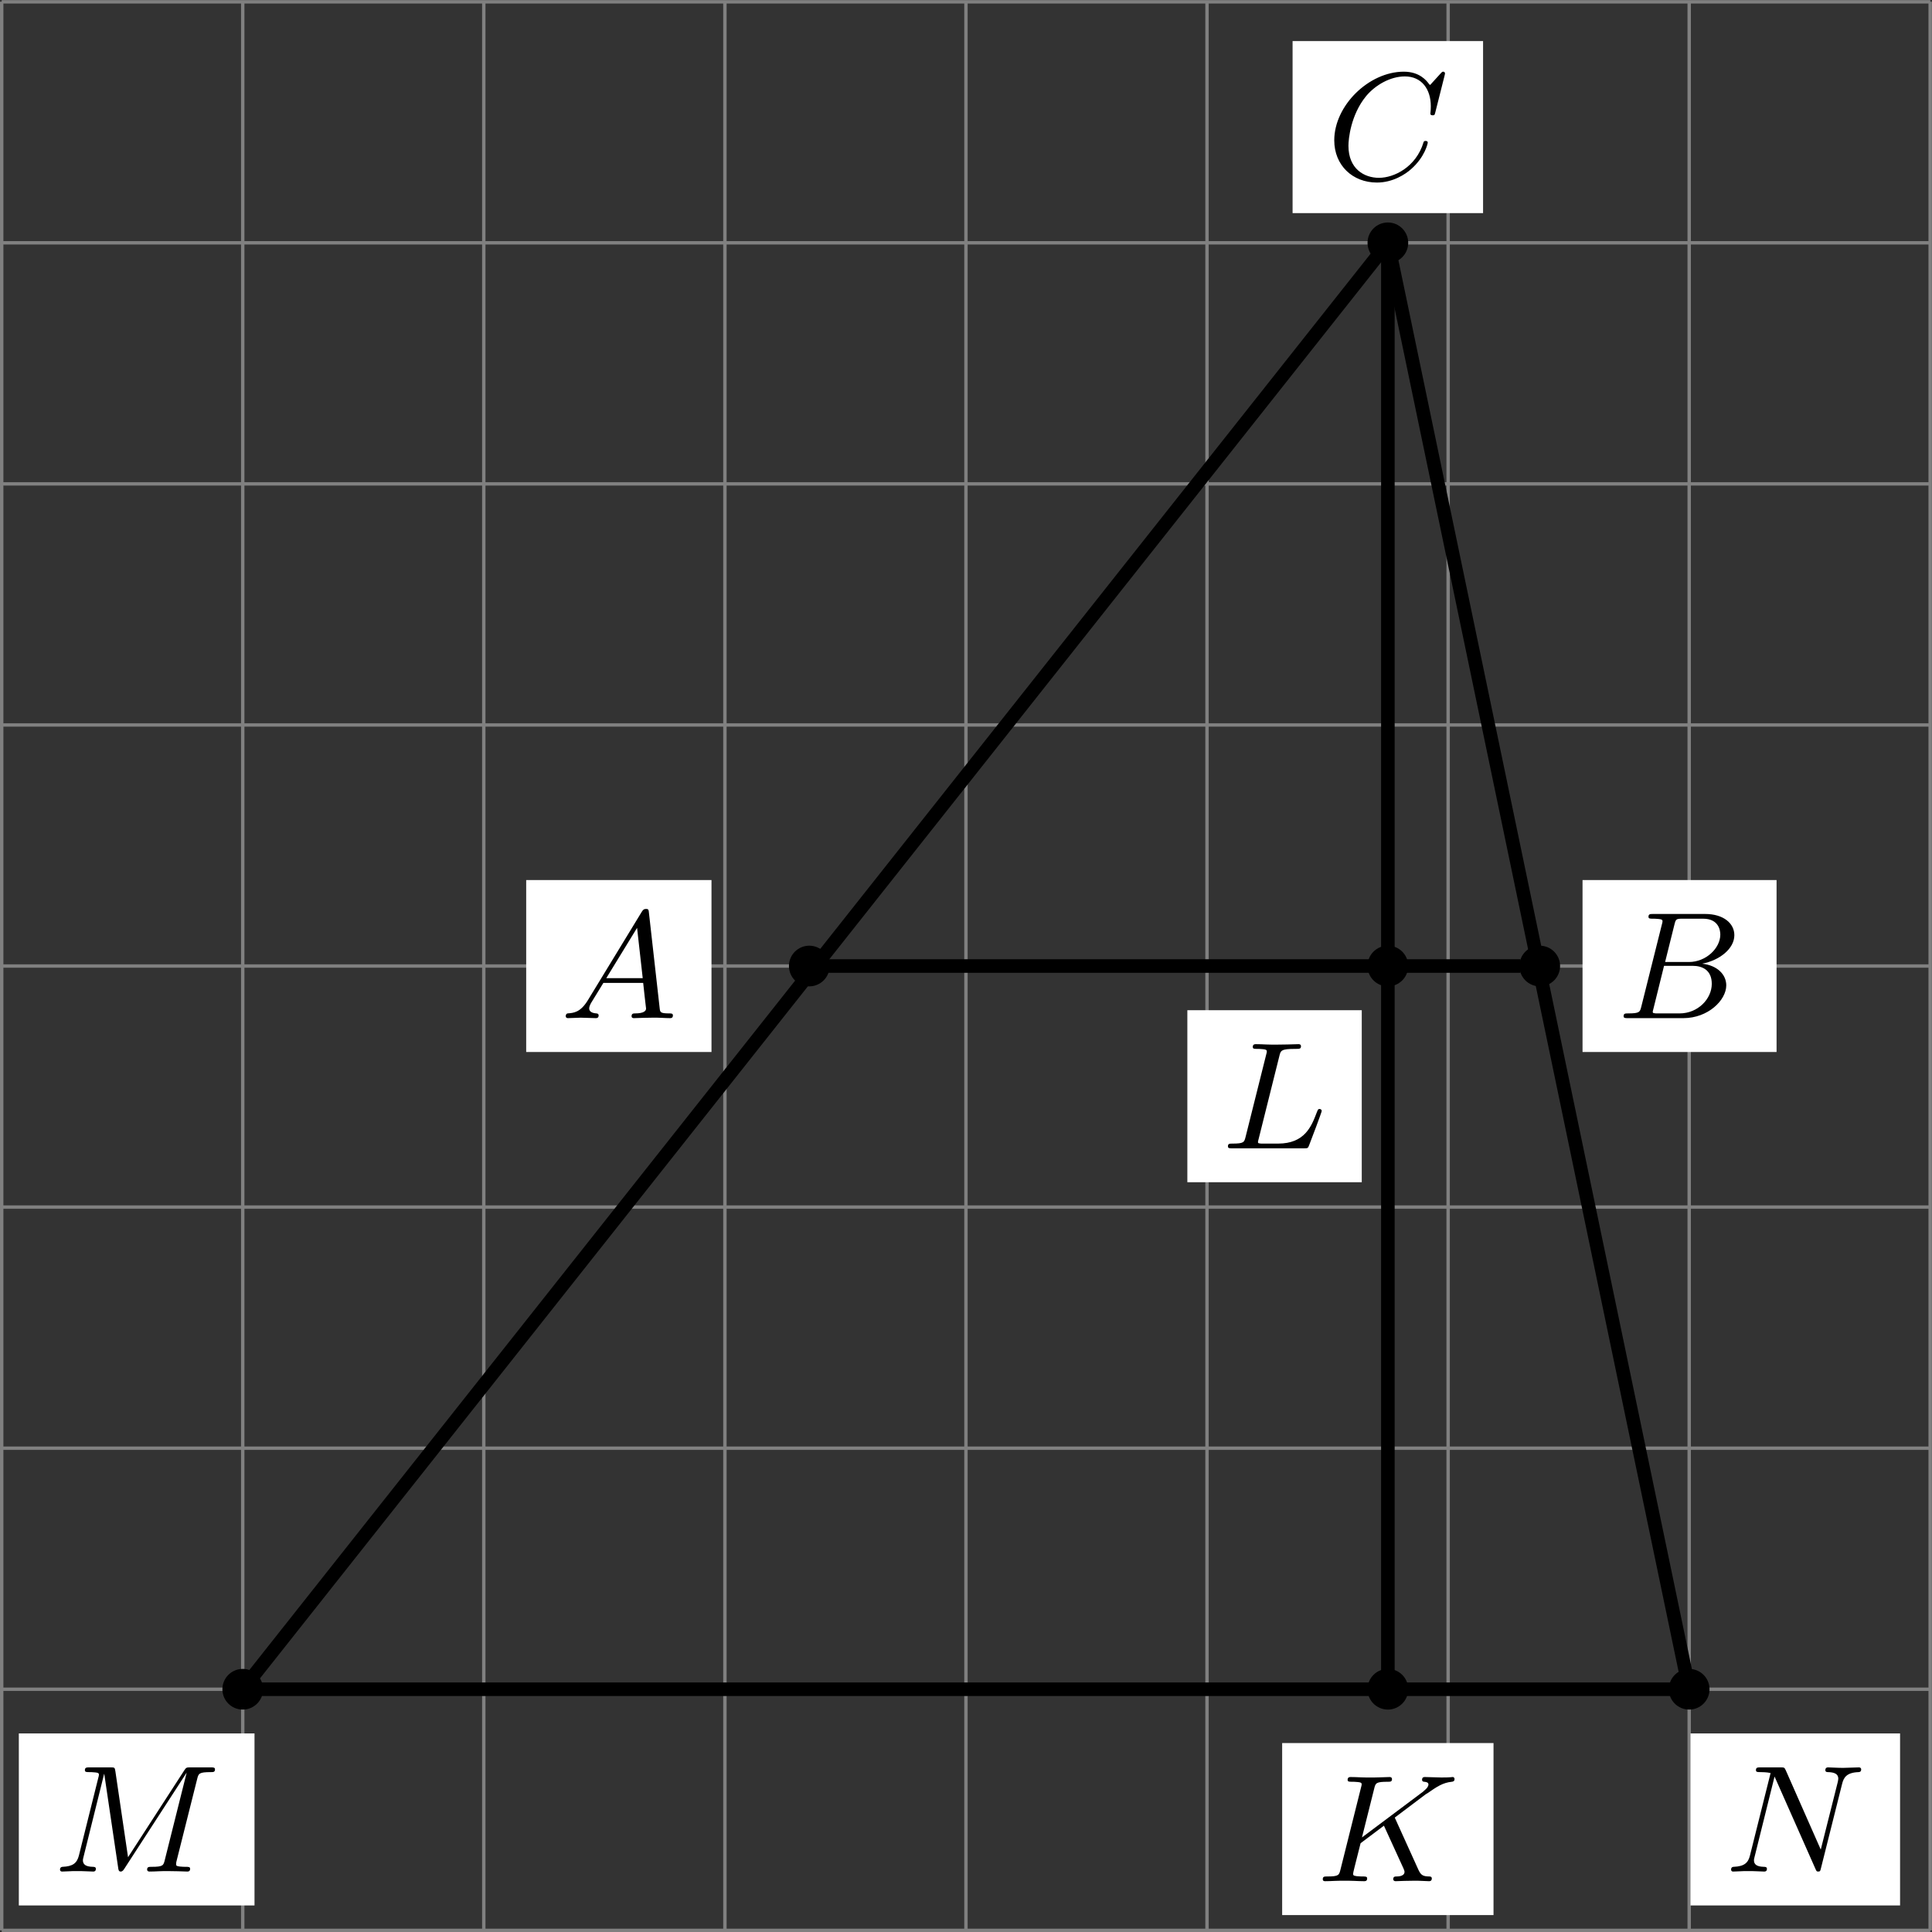
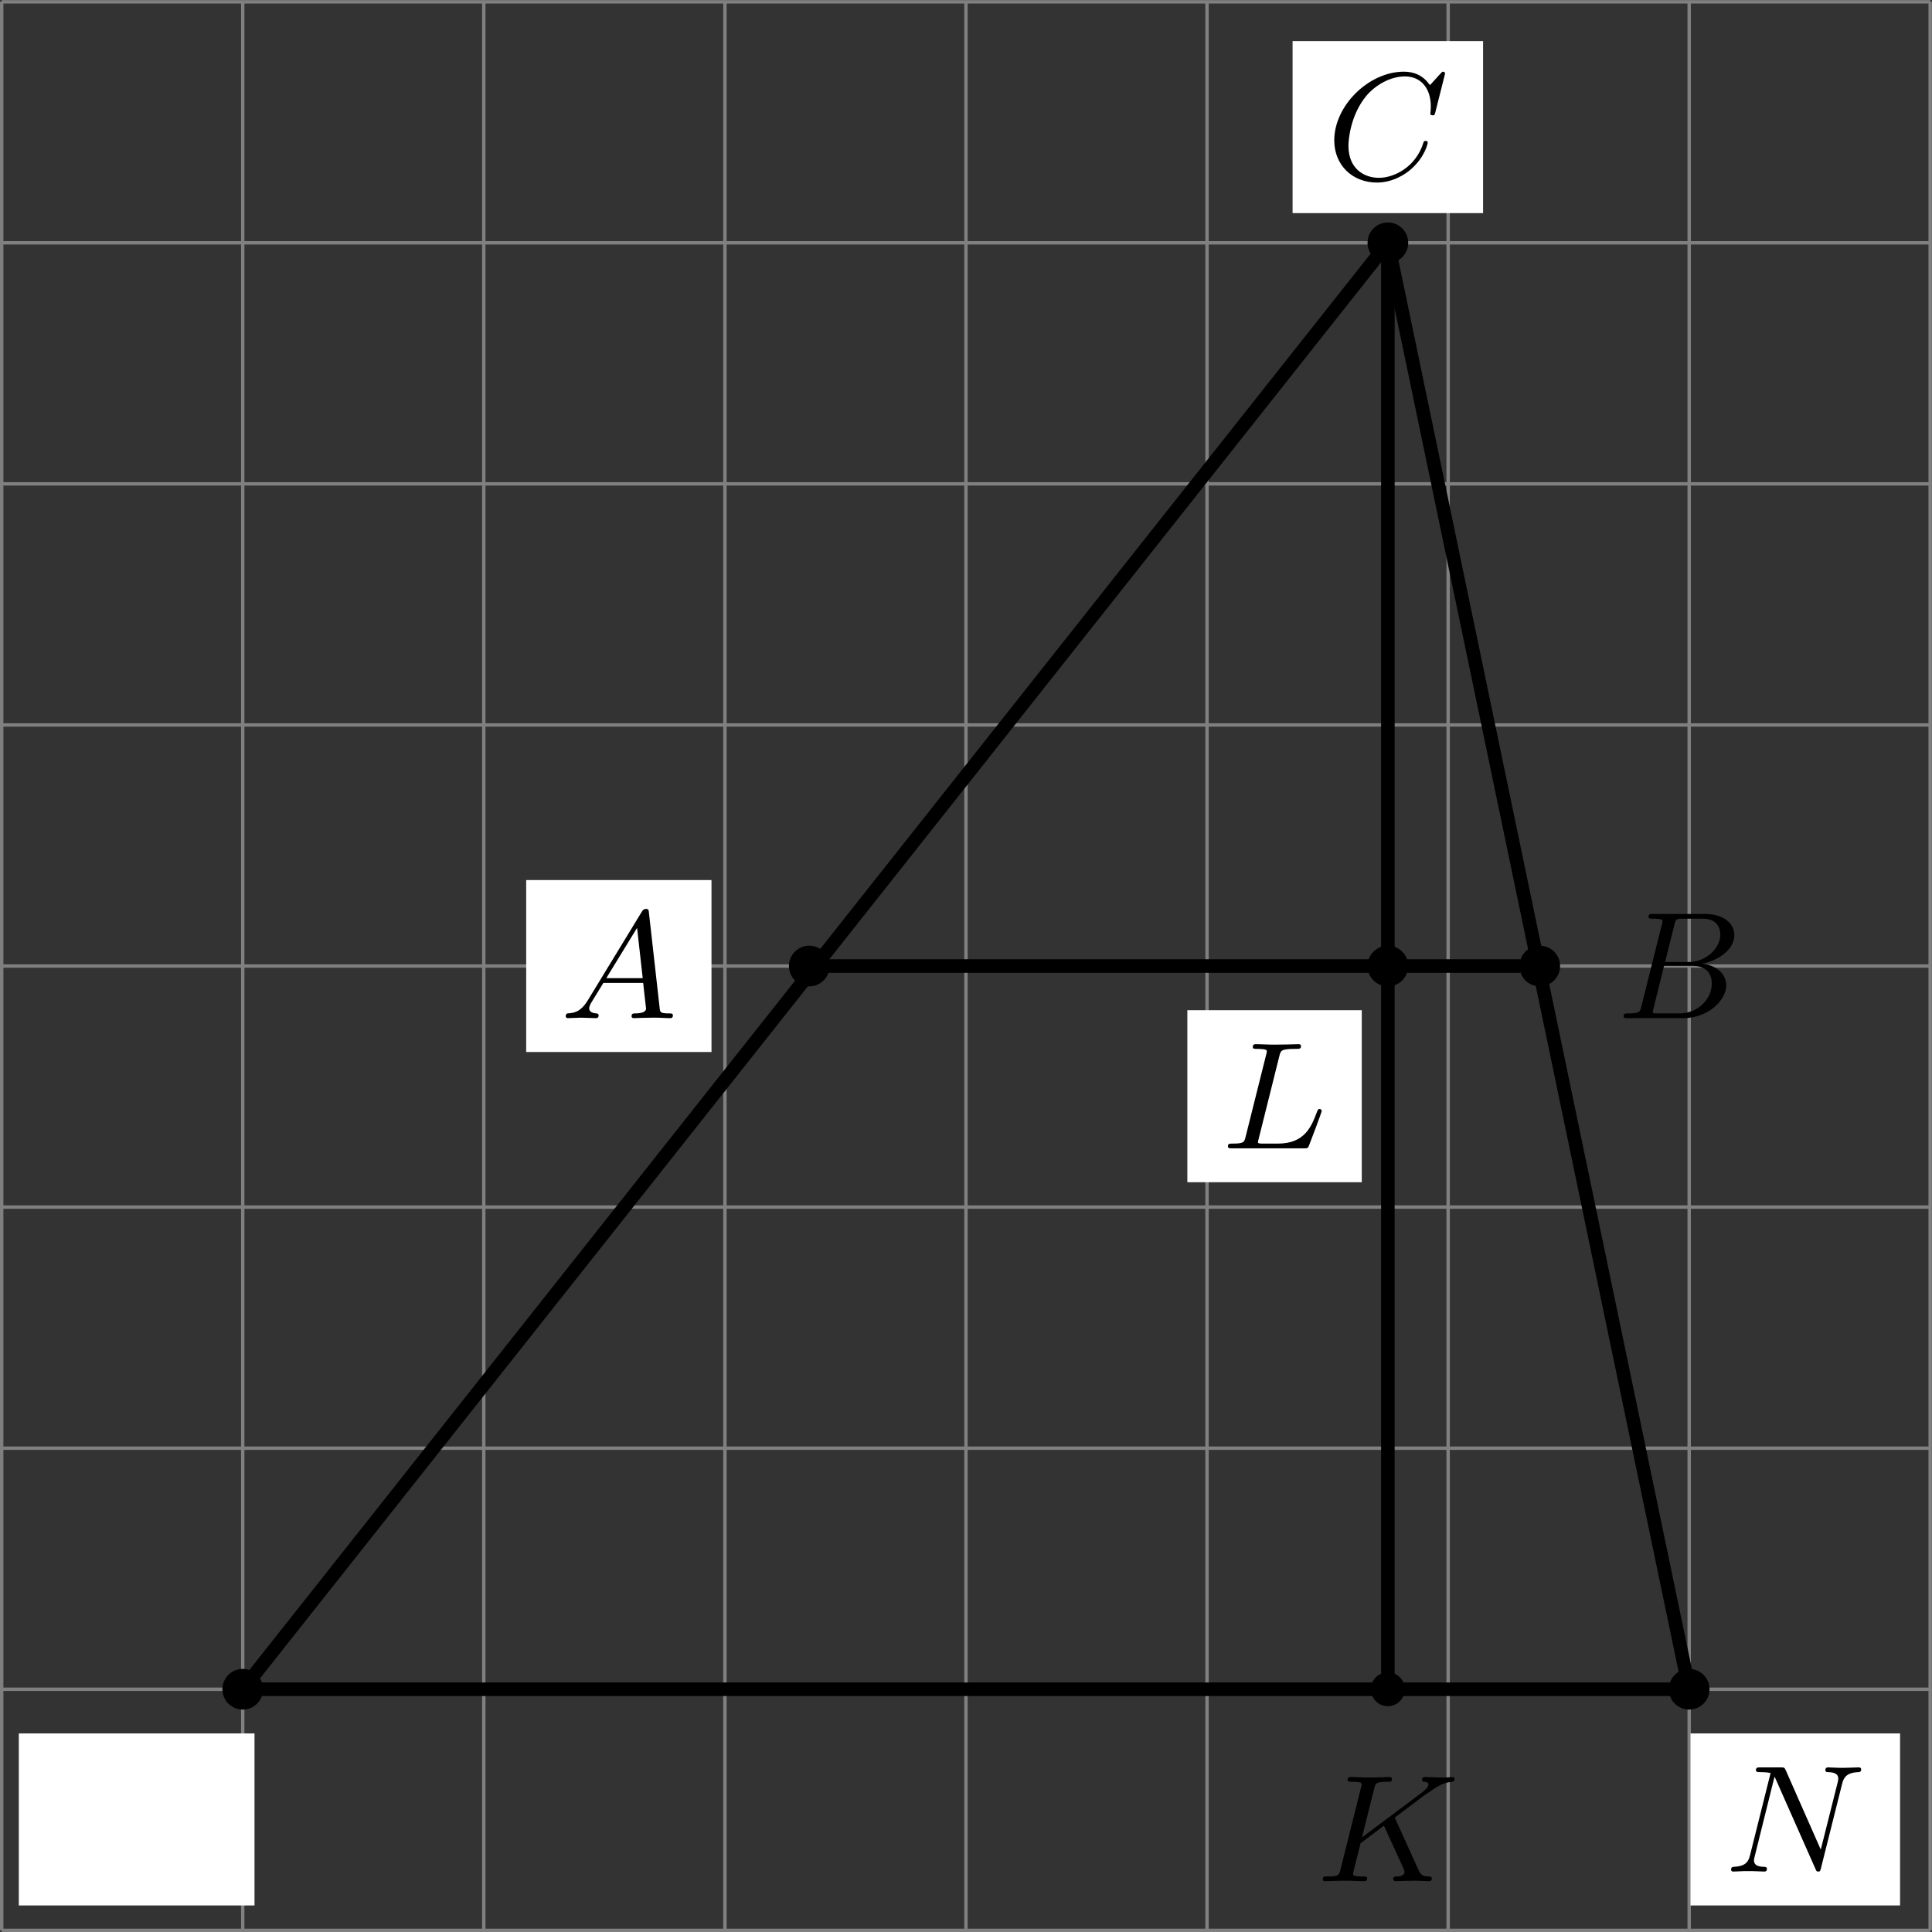
<svg xmlns="http://www.w3.org/2000/svg" xmlns:xlink="http://www.w3.org/1999/xlink" version="1.1" width="227.173pt" height="227.18pt" viewBox=".004 268.387 227.173 227.18">
  <rect x=".004" y="268.387" width="227.173" height="227.18" fill="#333333" stroke="none" />
  <defs>
    <clipPath id="clip1">
      <path d="M.102 247.684V134.293H113.489V247.684ZM113.489 134.293" />
    </clipPath>
    <path id="g1-65" d="M1.632-1.049C1.193-.332 .798-.305 .439-.278C.377-.269 .332-.197 .332-.117C.332-.063 .368 0 .457 0C.628 0 1.049-.027 1.219-.027C1.417-.027 1.901 0 2.098 0C2.152 0 2.268 0 2.268-.161C2.268-.269 2.161-.278 2.134-.278C2.053-.287 1.713-.305 1.713-.574C1.713-.699 1.811-.87 1.838-.915L2.546-2.071H4.887C4.914-1.865 4.94-1.56 4.967-1.336C5.003-.986 5.057-.592 5.057-.565C5.057-.43 4.932-.278 4.411-.278C4.322-.278 4.205-.278 4.205-.117C4.205-.018 4.277 0 4.34 0C4.51 0 4.725-.018 4.905-.018S5.299-.027 5.443-.027C5.738-.027 5.756-.027 5.972-.018C6.115-.009 6.321 0 6.465 0C6.519 0 6.635 0 6.635-.161C6.635-.278 6.536-.278 6.429-.278C5.891-.278 5.882-.341 5.855-.601L5.227-6.178C5.209-6.375 5.2-6.42 5.048-6.42C4.923-6.42 4.869-6.357 4.797-6.241L1.632-1.049ZM2.717-2.349L4.528-5.308L4.86-2.349H2.717Z" />
    <path id="g1-66" d="M1.462-.681C1.381-.359 1.363-.278 .69-.278C.52-.278 .421-.278 .421-.117C.421 0 .511 0 .672 0H3.936C5.389 0 6.456-1.058 6.456-1.928C6.456-2.564 5.927-3.102 5.039-3.201C6.061-3.398 6.931-4.08 6.931-4.878C6.931-5.577 6.285-6.124 5.218-6.124H2.152C1.991-6.124 1.883-6.124 1.883-5.963C1.883-5.846 1.964-5.846 2.152-5.846C2.188-5.846 2.349-5.846 2.493-5.828C2.645-5.81 2.708-5.792 2.708-5.694C2.708-5.649 2.699-5.613 2.672-5.514L1.462-.681ZM2.86-3.3L3.407-5.496C3.488-5.819 3.506-5.846 3.882-5.846H5.093C6.025-5.846 6.106-5.138 6.106-4.914C6.106-4.116 5.272-3.3 4.259-3.3H2.86ZM2.43-.278C2.304-.278 2.286-.278 2.251-.287C2.161-.296 2.134-.305 2.134-.368C2.134-.395 2.134-.412 2.179-.574L2.798-3.075H4.483C5.039-3.075 5.604-2.833 5.604-2.017C5.604-1.13 4.788-.278 3.712-.278H2.43Z" />
    <path id="g1-67" d="M6.94-6.079C6.967-6.187 6.967-6.205 6.967-6.223C6.967-6.232 6.958-6.321 6.859-6.321C6.805-6.321 6.779-6.294 6.716-6.223L6.169-5.622C6.133-5.577 6.097-5.541 6.088-5.541S6.07-5.55 6.016-5.613C5.882-5.792 5.478-6.321 4.546-6.321C2.493-6.321 .457-4.331 .457-2.286C.457-.825 1.524 .197 2.968 .197C3.9 .197 4.636-.287 4.985-.601C5.801-1.327 5.954-2.116 5.954-2.152S5.936-2.251 5.828-2.251C5.73-2.251 5.712-2.197 5.703-2.161C5.263-.717 3.981-.081 3.084-.081C2.215-.081 1.291-.61 1.291-1.964C1.291-2.367 1.426-3.784 2.331-4.887C2.869-5.532 3.748-6.043 4.609-6.043C5.604-6.043 6.133-5.281 6.133-4.295C6.133-3.99 6.106-3.927 6.106-3.856C6.106-3.757 6.214-3.757 6.241-3.757C6.357-3.757 6.357-3.775 6.402-3.945L6.94-6.079Z" />
    <path id="g1-75" d="M4.627-3.739L6.447-5.111L6.554-5.174C7.11-5.559 7.451-5.792 7.98-5.846C8.043-5.855 8.141-5.864 8.141-6.007C8.141-6.052 8.115-6.124 8.034-6.124C7.962-6.124 7.908-6.097 7.37-6.097C7.048-6.097 6.716-6.124 6.402-6.124C6.348-6.124 6.232-6.124 6.232-5.963C6.232-5.855 6.33-5.846 6.357-5.846C6.429-5.837 6.608-5.828 6.608-5.685C6.608-5.613 6.554-5.496 6.429-5.389C6.393-5.353 6.384-5.344 6.357-5.326C6.33-5.29 6.312-5.281 6.267-5.245L2.699-2.573L3.416-5.434C3.497-5.774 3.524-5.846 4.223-5.846C4.367-5.846 4.465-5.846 4.465-6.007C4.465-6.088 4.402-6.124 4.331-6.124C4.16-6.124 3.945-6.106 3.766-6.106C3.578-6.097 3.371-6.097 3.192-6.097C2.905-6.097 2.887-6.097 2.618-6.106C2.439-6.115 2.206-6.124 2.035-6.124C1.982-6.124 1.856-6.124 1.856-5.963C1.856-5.846 1.937-5.846 2.125-5.846C2.161-5.846 2.322-5.846 2.466-5.828C2.618-5.81 2.681-5.792 2.681-5.694C2.681-5.649 2.672-5.613 2.645-5.514L1.435-.681C1.354-.359 1.336-.278 .664-.278C.493-.278 .395-.278 .395-.117C.395-.018 .466 0 .529 0C.699 0 .924-.009 1.094-.018C1.363-.027 1.381-.027 1.668-.027S1.973-.027 2.242-.018C2.421-.009 2.654 0 2.824 0C2.887 0 3.004 0 3.004-.161C3.004-.278 2.914-.278 2.726-.278C2.69-.278 2.529-.278 2.385-.296C2.188-.323 2.179-.359 2.179-.439C2.179-.511 2.26-.816 2.618-2.233L3.99-3.264L5.138-.753C5.183-.637 5.2-.61 5.2-.547C5.2-.287 4.824-.278 4.752-.278C4.645-.278 4.537-.278 4.537-.117C4.537-.027 4.618 0 4.68 0C4.851 0 5.03-.018 5.2-.018C5.38-.018 5.568-.027 5.747-.027C5.9-.027 6.142-.027 6.205-.018L6.644 0C6.68 0 6.805 0 6.805-.161C6.805-.278 6.698-.278 6.644-.278C6.33-.287 6.178-.323 6.025-.655L4.627-3.739Z" />
    <path id="g1-76" d="M3.416-5.416C3.497-5.756 3.524-5.846 4.358-5.846C4.609-5.846 4.689-5.846 4.689-6.007C4.689-6.124 4.573-6.124 4.546-6.124C4.34-6.124 4.107-6.106 3.891-6.106S3.461-6.097 3.246-6.097C3.04-6.097 2.824-6.097 2.627-6.106C2.466-6.115 2.188-6.124 2.035-6.124C1.982-6.124 1.856-6.124 1.856-5.963C1.856-5.846 1.937-5.846 2.125-5.846C2.161-5.846 2.322-5.846 2.466-5.828C2.618-5.81 2.681-5.792 2.681-5.694C2.681-5.649 2.672-5.613 2.645-5.514L1.435-.681C1.354-.359 1.336-.278 .664-.278C.493-.278 .395-.278 .395-.117C.395 0 .484 0 .646 0H4.878C5.093 0 5.102-.009 5.174-.197C5.263-.421 5.909-2.125 5.909-2.197S5.846-2.313 5.783-2.313C5.694-2.313 5.685-2.277 5.613-2.098C5.308-1.3 4.914-.278 3.344-.278H2.457C2.331-.278 2.313-.278 2.277-.287C2.188-.296 2.161-.305 2.161-.368C2.161-.395 2.161-.412 2.206-.574L3.416-5.416Z" />
-     <path id="g1-77" d="M8.491-5.434C8.572-5.765 8.599-5.846 9.298-5.846C9.442-5.846 9.54-5.846 9.54-6.007C9.54-6.124 9.451-6.124 9.28-6.124H8.106C7.881-6.124 7.846-6.124 7.738-5.954L4.429-.843L3.685-5.891C3.649-6.124 3.64-6.124 3.389-6.124H2.161C2-6.124 1.892-6.124 1.892-5.963C1.892-5.846 1.982-5.846 2.161-5.846C2.197-5.846 2.358-5.846 2.502-5.828C2.672-5.81 2.717-5.783 2.717-5.694C2.717-5.649 2.708-5.613 2.681-5.514L1.542-.95C1.426-.484 1.175-.305 .583-.278C.556-.278 .43-.269 .43-.117C.43-.099 .43 0 .556 0C.664 0 .888-.009 1.004-.018C1.148-.027 1.166-.027 1.453-.027C1.677-.027 1.695-.027 1.91-.018C2.053-.018 2.242 0 2.376 0C2.421 0 2.537 0 2.537-.161C2.537-.269 2.439-.278 2.358-.278C1.937-.287 1.775-.421 1.775-.664C1.775-.726 1.784-.735 1.811-.861L3.022-5.738H3.031L3.847-.233C3.865-.09 3.882 0 3.999 0C4.107 0 4.16-.09 4.214-.17L7.864-5.801H7.872L6.59-.681C6.51-.359 6.492-.278 5.819-.278C5.658-.278 5.55-.278 5.55-.117C5.55-.036 5.613 0 5.685 0C5.792 0 6.142-.009 6.25-.018C6.384-.027 6.608-.027 6.788-.027C6.814-.027 7.173-.018 7.361-.018C7.541-.018 7.738 0 7.908 0C7.962 0 8.079 0 8.079-.161C8.079-.278 7.989-.278 7.801-.278C7.765-.278 7.603-.278 7.46-.296C7.263-.323 7.254-.359 7.254-.439S7.272-.592 7.29-.655L8.491-5.434Z" />
    <path id="g1-78" d="M6.922-5.156C7.012-5.523 7.182-5.819 7.881-5.846C7.935-5.846 8.043-5.855 8.043-6.007C8.043-6.079 7.989-6.124 7.917-6.124C7.72-6.124 7.218-6.097 7.021-6.097C6.797-6.097 6.779-6.097 6.563-6.106C6.42-6.106 6.232-6.124 6.097-6.124C6.061-6.124 5.936-6.124 5.936-5.963C5.936-5.846 6.043-5.846 6.097-5.846C6.438-5.837 6.698-5.756 6.698-5.461C6.698-5.416 6.671-5.29 6.671-5.281L5.667-1.291L3.613-5.945C3.533-6.115 3.524-6.124 3.318-6.124H2.125C1.955-6.124 1.856-6.124 1.856-5.963C1.856-5.846 1.946-5.846 2.125-5.846C2.17-5.846 2.502-5.846 2.717-5.792L1.506-.95C1.399-.511 1.175-.305 .547-.278C.511-.278 .395-.269 .395-.117C.395-.099 .395 0 .52 0C.628 0 .852-.009 .968-.018C1.112-.027 1.13-.027 1.417-.027C1.641-.027 1.659-.027 1.874-.018C2.017-.018 2.206 0 2.34 0C2.385 0 2.502 0 2.502-.161C2.502-.269 2.403-.278 2.322-.278C1.901-.287 1.739-.421 1.739-.664C1.739-.726 1.748-.735 1.775-.861L2.95-5.586L5.353-.161C5.416-.018 5.425 0 5.514 0C5.631 0 5.64-.036 5.676-.188L6.922-5.156Z" />
  </defs>
  <g id="page5" transform="matrix(2 0 0 2 0 0)">
    <path d="M.102 247.684H113.489M.102 233.508H113.489M.102 219.336H113.489M.102 205.16H113.489M.102 190.988H113.489M.102 176.816H113.489M.102 162.641H113.489M.102 148.469H113.489M.102 134.301H113.489M.102 247.684V134.293M14.273 247.684V134.293M28.445 247.684V134.293M42.621 247.684V134.293M56.793 247.684V134.293M70.965 247.684V134.293M85.141 247.684V134.293M99.313 247.684V134.293M113.481 247.684V134.293" stroke="#808080" fill="none" stroke-width=".199" />
    <path d="M14.273 233.508L81.598 148.469L99.313 233.508" stroke="#000" fill="none" stroke-width=".797" stroke-miterlimit="10" clip-path="url(#clip1)" />
    <path d="M47.582 190.988H89.391" stroke="#000" fill="none" stroke-width=".797" stroke-miterlimit="10" clip-path="url(#clip1)" />
    <path d="M14.273 233.508H99.313" stroke="#000" fill="none" stroke-width=".797" stroke-miterlimit="10" clip-path="url(#clip1)" />
    <path d="M81.598 148.469V233.508" stroke="#000" fill="none" stroke-width=".797" stroke-miterlimit="10" clip-path="url(#clip1)" />
    <path d="M30.938 196.043H41.832V185.934H30.938Z" fill="#fff" clip-path="url(#clip1)" />
    <g transform="matrix(1 0 0 1 32.829 -53.63)">
      <use x=".1" y="247.682" xlink:href="#g1-65" />
    </g>
-     <path d="M93.043 196.043H104.45V185.934H93.043Z" fill="#fff" clip-path="url(#clip1)" />
    <g transform="matrix(1 0 0 1 94.937 -53.63)">
      <use x=".1" y="247.682" xlink:href="#g1-66" />
    </g>
    <path d="M1.109 246.219H14.965V236.106H1.109Z" fill="#fff" clip-path="url(#clip1)" />
    <g transform="matrix(1 0 0 1 3.001 -3.456)">
      <use x=".1" y="247.682" xlink:href="#g1-77" />
    </g>
    <path d="M99.391 246.219H111.711V236.106H99.391Z" fill="#fff" clip-path="url(#clip1)" />
    <g transform="matrix(1 0 0 1 101.282 -3.456)">
      <use x=".1" y="247.682" xlink:href="#g1-78" />
    </g>
    <path d="M75.996 146.723H87.195V136.609H75.996Z" fill="#fff" clip-path="url(#clip1)" />
    <g transform="matrix(1 0 0 1 77.889 -102.953)">
      <use x=".1" y="247.682" xlink:href="#g1-67" />
    </g>
-     <path d="M75.383 246.785H87.809V236.672H75.383Z" fill="#fff" clip-path="url(#clip1)" />
+     <path d="M75.383 246.785V236.672H75.383Z" fill="#fff" clip-path="url(#clip1)" />
    <g transform="matrix(1 0 0 1 77.276 -2.889)">
      <use x=".1" y="247.682" xlink:href="#g1-75" />
    </g>
    <path d="M69.809 203.699H80.063V193.586H69.809Z" fill="#fff" clip-path="url(#clip1)" />
    <g transform="matrix(1 0 0 1 71.7 -45.976)">
      <use x=".1" y="247.682" xlink:href="#g1-76" />
    </g>
    <path d="M48.578 190.988C48.578 190.438 48.129 189.992 47.582 189.992C47.031 189.992 46.586 190.438 46.586 190.988S47.031 191.984 47.582 191.984C48.129 191.984 48.578 191.539 48.578 190.988Z" clip-path="url(#clip1)" />
    <path d="M48.578 190.988C48.578 190.438 48.129 189.992 47.582 189.992C47.031 189.992 46.586 190.438 46.586 190.988S47.031 191.984 47.582 191.984C48.129 191.984 48.578 191.539 48.578 190.988Z" stroke="#000" fill="none" stroke-width=".399" stroke-miterlimit="10" clip-path="url(#clip1)" />
    <path d="M91.523 190.988C91.523 190.438 91.078 189.992 90.527 189.992S89.531 190.438 89.531 190.988S89.977 191.984 90.527 191.984S91.523 191.539 91.523 190.988Z" clip-path="url(#clip1)" />
    <path d="M91.523 190.988C91.523 190.438 91.078 189.992 90.527 189.992S89.531 190.438 89.531 190.988S89.977 191.984 90.527 191.984S91.523 191.539 91.523 190.988Z" stroke="#000" fill="none" stroke-width=".399" stroke-miterlimit="10" clip-path="url(#clip1)" />
    <path d="M82.594 233.508C82.594 232.957 82.148 232.512 81.598 232.512C81.047 232.512 80.602 232.957 80.602 233.508S81.047 234.504 81.598 234.504C82.148 234.504 82.594 234.059 82.594 233.508Z" clip-path="url(#clip1)" />
-     <path d="M82.594 233.508C82.594 232.957 82.148 232.512 81.598 232.512C81.047 232.512 80.602 232.957 80.602 233.508S81.047 234.504 81.598 234.504C82.148 234.504 82.594 234.059 82.594 233.508Z" stroke="#000" fill="none" stroke-width=".399" stroke-miterlimit="10" clip-path="url(#clip1)" />
    <path d="M82.594 190.988C82.594 190.438 82.148 189.992 81.598 189.992C81.047 189.992 80.602 190.438 80.602 190.988S81.047 191.984 81.598 191.984C82.148 191.984 82.594 191.539 82.594 190.988Z" clip-path="url(#clip1)" />
    <path d="M82.594 190.988C82.594 190.438 82.148 189.992 81.598 189.992C81.047 189.992 80.602 190.438 80.602 190.988S81.047 191.984 81.598 191.984C82.148 191.984 82.594 191.539 82.594 190.988Z" stroke="#000" fill="none" stroke-width=".399" stroke-miterlimit="10" clip-path="url(#clip1)" />
    <path d="M15.27 233.508C15.27 232.957 14.824 232.512 14.273 232.512S13.277 232.957 13.277 233.508S13.723 234.504 14.273 234.504S15.27 234.059 15.27 233.508Z" clip-path="url(#clip1)" />
    <path d="M15.27 233.508C15.27 232.957 14.824 232.512 14.273 232.512S13.277 232.957 13.277 233.508S13.723 234.504 14.273 234.504S15.27 234.059 15.27 233.508Z" stroke="#000" fill="none" stroke-width=".399" stroke-miterlimit="10" clip-path="url(#clip1)" />
    <path d="M82.594 148.469C82.594 147.918 82.148 147.473 81.598 147.473C81.047 147.473 80.602 147.918 80.602 148.469C80.602 149.019 81.047 149.465 81.598 149.465C82.148 149.465 82.594 149.019 82.594 148.469Z" clip-path="url(#clip1)" />
    <path d="M82.594 148.469C82.594 147.918 82.148 147.473 81.598 147.473C81.047 147.473 80.602 147.918 80.602 148.469C80.602 149.019 81.047 149.465 81.598 149.465C82.148 149.465 82.594 149.019 82.594 148.469Z" stroke="#000" fill="none" stroke-width=".399" stroke-miterlimit="10" clip-path="url(#clip1)" />
    <path d="M100.309 233.508C100.309 232.957 99.863 232.512 99.313 232.512S98.316 232.957 98.316 233.508S98.762 234.504 99.313 234.504S100.309 234.059 100.309 233.508Z" clip-path="url(#clip1)" />
    <path d="M100.309 233.508C100.309 232.957 99.863 232.512 99.313 232.512S98.316 232.957 98.316 233.508S98.762 234.504 99.313 234.504S100.309 234.059 100.309 233.508Z" stroke="#000" fill="none" stroke-width=".399" stroke-miterlimit="10" clip-path="url(#clip1)" />
  </g>
</svg>